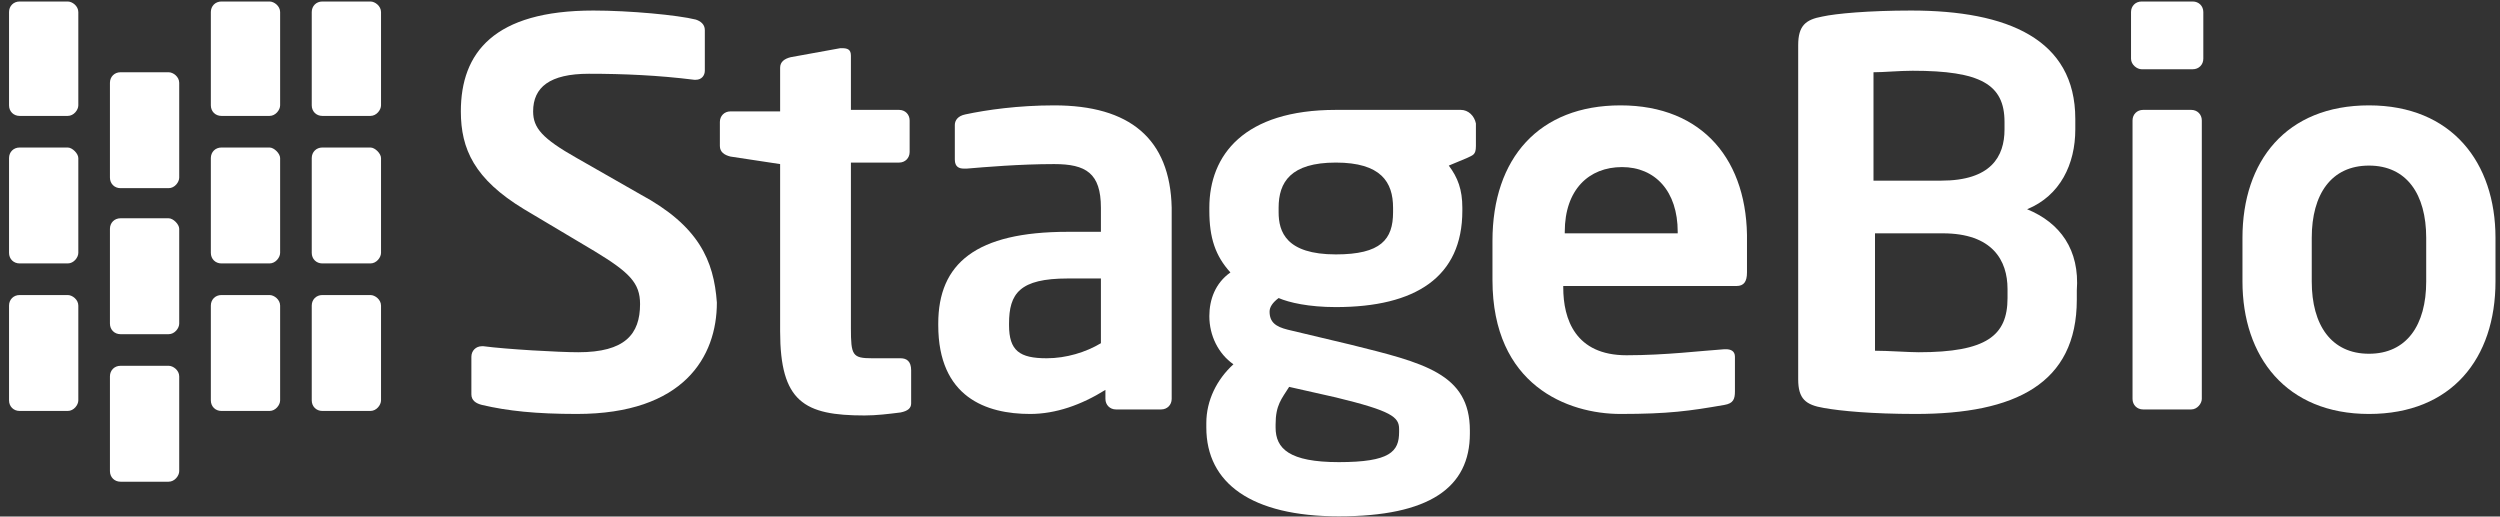
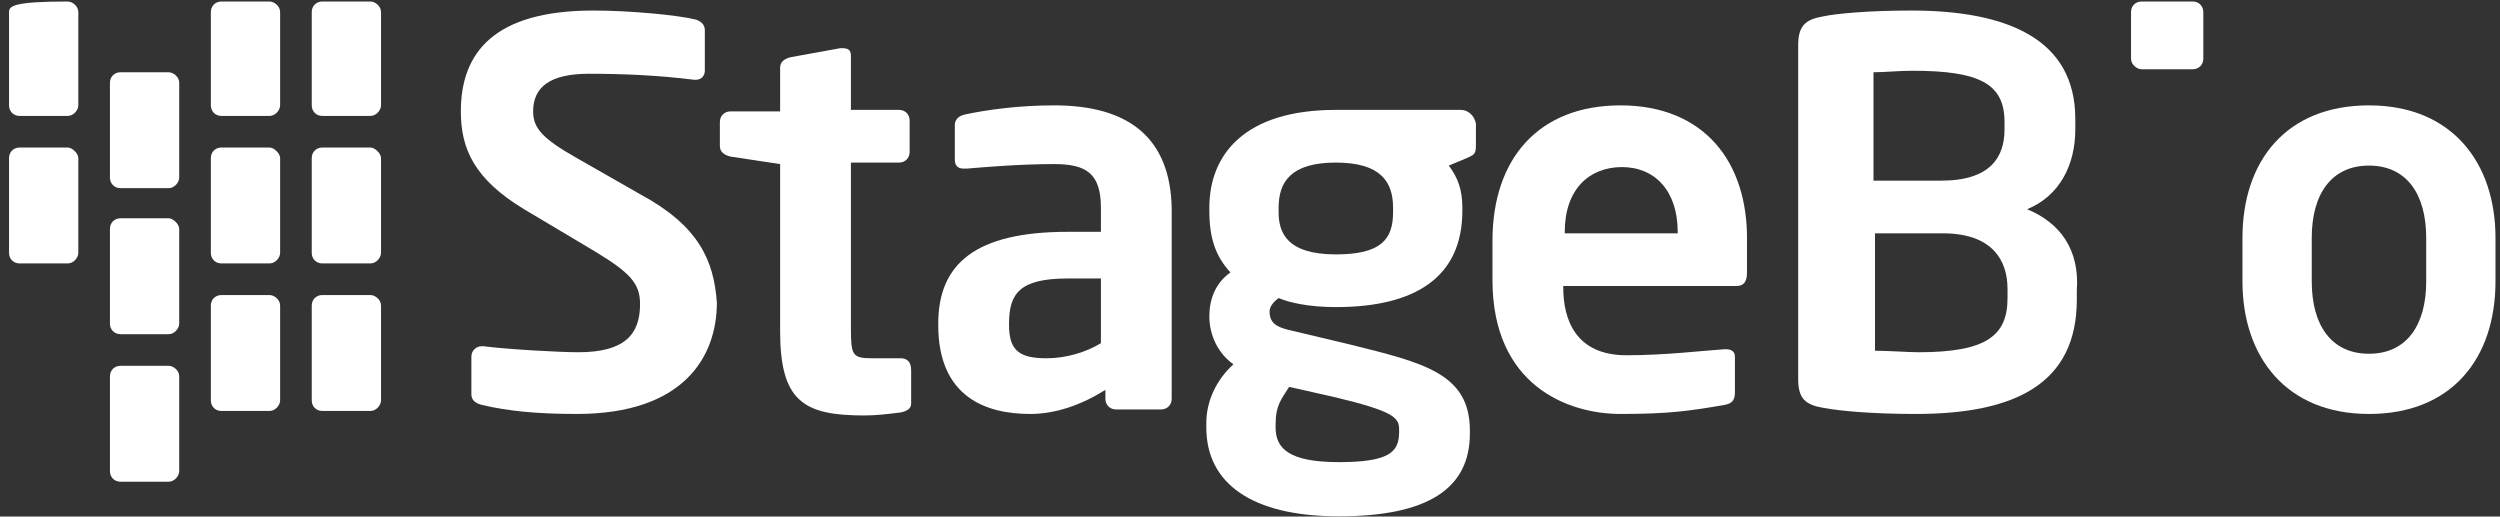
<svg xmlns="http://www.w3.org/2000/svg" width="242px" height="50px" viewBox="0 0 242 50" version="1.1">
  <rect x="0" y="0" width="242" height="50" fill="#333333" stroke="none" />
  <title>StageBio_Logo_F_C_RGB</title>
  <desc>Created with Sketch.</desc>
  <g id="Symbols" stroke="none" stroke-width="1" fill="none" fill-rule="evenodd">
    <g id="StageBio_Logo_F_C_RGB" fill="#FFFFFF">
-       <path d="M6.56,0.146 L1.895,0.146 C1.312,0.146 0.875,0.583 0.875,1.166 L0.875,10.2 C0.875,10.783 1.312,11.22 1.895,11.22 L6.56,11.22 C7.143,11.22 7.581,10.637 7.581,10.2 L7.581,1.166 C7.581,0.583 6.998,0.146 6.56,0.146 Z" id="Path" />
+       <path d="M6.56,0.146 C1.312,0.146 0.875,0.583 0.875,1.166 L0.875,10.2 C0.875,10.783 1.312,11.22 1.895,11.22 L6.56,11.22 C7.143,11.22 7.581,10.637 7.581,10.2 L7.581,1.166 C7.581,0.583 6.998,0.146 6.56,0.146 Z" id="Path" />
      <path d="M6.56,14.28 L1.895,14.28 C1.312,14.28 0.875,14.717 0.875,15.3 L0.875,24.48 C0.875,25.063 1.312,25.5 1.895,25.5 L6.56,25.5 C7.143,25.5 7.581,24.917 7.581,24.48 L7.581,15.3 C7.581,14.863 6.998,14.28 6.56,14.28 Z" id="Path" />
-       <path d="M6.56,28.56 L1.895,28.56 C1.312,28.56 0.875,28.997 0.875,29.58 L0.875,38.76 C0.875,39.343 1.312,39.78 1.895,39.78 L6.56,39.78 C7.143,39.78 7.581,39.197 7.581,38.76 L7.581,29.58 C7.581,28.997 6.998,28.56 6.56,28.56 Z" id="Path" />
      <path d="M26.095,0.146 L21.43,0.146 C20.847,0.146 20.41,0.583 20.41,1.166 L20.41,10.2 C20.41,10.783 20.847,11.22 21.43,11.22 L26.095,11.22 C26.678,11.22 27.116,10.637 27.116,10.2 L27.116,1.166 C27.116,0.583 26.533,0.146 26.095,0.146 Z" id="Path" />
      <path d="M26.095,14.28 L21.43,14.28 C20.847,14.28 20.41,14.717 20.41,15.3 L20.41,24.48 C20.41,25.063 20.847,25.5 21.43,25.5 L26.095,25.5 C26.678,25.5 27.116,24.917 27.116,24.48 L27.116,15.3 C27.116,14.863 26.533,14.28 26.095,14.28 Z" id="Path" />
      <path d="M26.095,28.56 L21.43,28.56 C20.847,28.56 20.41,28.997 20.41,29.58 L20.41,38.76 C20.41,39.343 20.847,39.78 21.43,39.78 L26.095,39.78 C26.678,39.78 27.116,39.197 27.116,38.76 L27.116,29.58 C27.116,28.997 26.533,28.56 26.095,28.56 Z" id="Path" />
      <path d="M16.328,6.994 L11.663,6.994 C11.08,6.994 10.642,7.431 10.642,8.014 L10.642,17.194 C10.642,17.777 11.08,18.214 11.663,18.214 L16.328,18.214 C16.911,18.214 17.348,17.631 17.348,17.194 L17.348,8.014 C17.348,7.431 16.765,6.994 16.328,6.994 Z" id="Path" />
      <path d="M16.328,21.129 L11.663,21.129 C11.08,21.129 10.642,21.566 10.642,22.149 L10.642,31.329 C10.642,31.911 11.08,32.349 11.663,32.349 L16.328,32.349 C16.911,32.349 17.348,31.766 17.348,31.329 L17.348,22.149 C17.348,21.711 16.765,21.129 16.328,21.129 Z" id="Path" />
      <path d="M16.328,35.409 L11.663,35.409 C11.08,35.409 10.642,35.846 10.642,36.429 L10.642,45.609 C10.642,46.191 11.08,46.629 11.663,46.629 L16.328,46.629 C16.911,46.629 17.348,46.046 17.348,45.609 L17.348,36.429 C17.348,35.846 16.765,35.409 16.328,35.409 Z" id="Path" />
      <path d="M35.863,0.146 L31.198,0.146 C30.614,0.146 30.177,0.583 30.177,1.166 L30.177,10.2 C30.177,10.783 30.614,11.22 31.198,11.22 L35.863,11.22 C36.446,11.22 36.883,10.637 36.883,10.2 L36.883,1.166 C36.883,0.583 36.3,0.146 35.863,0.146 Z" id="Path" />
      <path d="M35.863,14.28 L31.198,14.28 C30.614,14.28 30.177,14.717 30.177,15.3 L30.177,24.48 C30.177,25.063 30.614,25.5 31.198,25.5 L35.863,25.5 C36.446,25.5 36.883,24.917 36.883,24.48 L36.883,15.3 C36.883,14.863 36.3,14.28 35.863,14.28 Z" id="Path" />
      <path d="M35.863,28.56 L31.198,28.56 C30.614,28.56 30.177,28.997 30.177,29.58 L30.177,38.76 C30.177,39.343 30.614,39.78 31.198,39.78 L35.863,39.78 C36.446,39.78 36.883,39.197 36.883,38.76 L36.883,29.58 C36.883,28.997 36.3,28.56 35.863,28.56 Z" id="Path" />
      <g id="Group" transform="translate(43.735, 0)">
        <path d="M18.223,18.797 L12.1,15.3 C8.747,13.406 7.872,12.386 7.872,10.783 C7.872,8.451 9.476,7.14 13.266,7.14 C16.619,7.14 19.972,7.286 23.471,7.723 L23.617,7.723 C24.2,7.723 24.492,7.286 24.492,6.849 L24.492,2.914 C24.492,2.331 24.054,2.04 23.617,1.894 C21.867,1.457 17.202,1.02 13.704,1.02 C4.082,1.02 0.875,5.1 0.875,10.783 C0.875,14.426 2.187,17.34 6.998,20.254 L13.849,24.334 C17.202,26.374 18.223,27.394 18.223,29.434 C18.223,32.349 16.765,34.097 12.246,34.097 C10.351,34.097 5.248,33.806 3.061,33.514 L2.916,33.514 C2.333,33.514 1.895,33.951 1.895,34.534 L1.895,38.177 C1.895,38.76 2.333,39.051 2.916,39.197 C5.394,39.78 8.164,40.071 12.1,40.071 C22.451,40.071 25.658,34.534 25.658,29.289 C25.366,25.209 23.908,21.857 18.223,18.797 Z" id="Path" />
        <path d="M43.443,34.68 L40.673,34.68 C38.778,34.68 38.633,34.389 38.633,31.766 L38.633,15.737 L43.298,15.737 C43.881,15.737 44.318,15.3 44.318,14.717 L44.318,11.657 C44.318,11.074 43.881,10.637 43.298,10.637 L38.633,10.637 L38.633,5.391 C38.633,4.809 38.341,4.663 37.758,4.663 L37.612,4.663 L32.801,5.537 C32.218,5.683 31.781,5.974 31.781,6.557 L31.781,10.783 L26.97,10.783 C26.387,10.783 25.949,11.22 25.949,11.803 L25.949,14.134 C25.949,14.717 26.387,15.009 26.97,15.154 L31.781,15.883 L31.781,32.057 C31.781,38.906 34.113,40.217 39.945,40.217 C41.111,40.217 42.277,40.071 43.443,39.926 C44.172,39.78 44.464,39.489 44.464,39.051 L44.464,35.846 C44.464,34.971 44.027,34.68 43.443,34.68 Z" id="Path" />
        <path d="M58.313,10.2 C54.814,10.2 51.753,10.637 49.712,11.074 C48.983,11.22 48.692,11.657 48.692,12.094 L48.692,15.446 C48.692,16.174 49.129,16.32 49.566,16.32 L49.858,16.32 C51.607,16.174 54.96,15.883 58.313,15.883 C61.375,15.883 62.833,16.757 62.833,20.109 L62.833,22.44 L59.625,22.44 C50.733,22.44 47.088,25.5 47.088,31.329 L47.088,31.474 C47.088,38.469 51.753,40.071 55.981,40.071 C58.459,40.071 60.937,39.197 63.27,37.74 L63.27,38.614 C63.27,39.197 63.707,39.634 64.29,39.634 L68.664,39.634 C69.247,39.634 69.684,39.197 69.684,38.614 L69.684,20.109 C69.539,13.406 65.602,10.2 58.313,10.2 Z M62.833,33.223 C61.375,34.097 59.48,34.68 57.584,34.68 C54.96,34.68 53.94,33.951 53.94,31.474 L53.94,31.329 C53.94,28.414 54.96,26.957 59.625,26.957 L62.833,26.957 L62.833,33.223 Z" id="Shape" fill-rule="nonzero" />
        <path d="M97.675,10.637 L85.575,10.637 C76.682,10.637 73.329,15.009 73.329,20.109 L73.329,20.4 C73.329,23.023 73.912,24.771 75.37,26.374 C73.912,27.394 73.329,28.997 73.329,30.6 C73.329,32.494 74.204,34.243 75.661,35.263 C74.058,36.72 73.037,38.76 73.037,40.946 L73.037,41.383 C73.037,46.774 77.411,49.98 85.866,49.98 C94.613,49.98 98.549,47.211 98.549,41.966 L98.549,41.674 C98.549,36.137 94.03,35.117 87.033,33.369 L80.91,31.911 C79.743,31.62 79.16,31.183 79.16,30.163 C79.16,29.726 79.452,29.289 80.035,28.851 C81.055,29.289 82.951,29.726 85.575,29.726 C93.301,29.726 97.82,26.811 97.82,20.4 L97.82,20.109 C97.82,18.36 97.383,17.194 96.508,16.029 L98.258,15.3 C98.841,15.009 99.133,15.009 99.133,14.134 L99.133,11.949 C98.987,11.22 98.404,10.637 97.675,10.637 Z M79.743,41.091 C79.743,39.197 80.327,38.614 81.055,37.449 L85.575,38.469 C90.969,39.78 91.698,40.363 91.698,41.529 L91.698,41.82 C91.698,43.714 90.823,44.734 85.866,44.734 C81.055,44.734 79.743,43.423 79.743,41.383 L79.743,41.091 Z M91.114,20.546 C91.114,23.169 89.948,24.626 85.575,24.626 C80.764,24.626 80.035,22.44 80.035,20.546 L80.035,20.109 C80.035,17.631 81.201,15.737 85.575,15.737 C89.948,15.737 91.114,17.631 91.114,20.109 L91.114,20.546 Z" id="Shape" fill-rule="nonzero" />
        <path d="M113.128,10.2 C105.255,10.2 100.736,15.3 100.736,23.314 L100.736,27.103 C100.736,37.303 108.025,40.071 113.128,40.071 C117.793,40.071 119.834,39.78 123.187,39.197 C124.061,39.051 124.207,38.614 124.207,37.886 L124.207,34.534 C124.207,33.951 123.77,33.806 123.333,33.806 L123.187,33.806 C121,33.951 117.501,34.389 113.711,34.389 C108.754,34.389 107.588,30.891 107.588,27.831 L107.588,27.686 L124.353,27.686 C125.082,27.686 125.373,27.249 125.373,26.374 L125.373,23.46 C125.519,15.591 121.146,10.2 113.128,10.2 Z M118.667,22.586 L107.734,22.586 L107.734,22.44 C107.734,18.36 110.066,16.174 113.273,16.174 C116.481,16.174 118.667,18.506 118.667,22.44 L118.667,22.586 Z" id="Shape" fill-rule="nonzero" />
        <path d="M152.489,20.254 C155.696,18.943 157.154,15.883 157.154,12.531 L157.154,11.511 C157.154,3.789 150.594,1.02 141.264,1.02 C137.182,1.02 133.975,1.311 132.663,1.603 C131.059,1.894 130.33,2.477 130.33,4.371 L130.33,36.72 C130.33,38.614 131.059,39.197 132.808,39.489 C134.412,39.78 137.473,40.071 141.701,40.071 C151.323,40.071 157.3,37.157 157.3,28.997 L157.3,28.123 C157.592,24.189 155.696,21.566 152.489,20.254 Z M137.619,6.994 C138.64,6.994 140.098,6.849 141.41,6.849 C147.97,6.849 150.302,8.16 150.302,11.803 L150.302,12.531 C150.302,15.154 148.99,17.486 144.18,17.486 L137.619,17.486 L137.619,6.994 Z M150.594,28.851 C150.594,32.494 148.553,34.097 141.993,34.097 C140.972,34.097 139.077,33.951 137.765,33.951 L137.765,22.586 L144.325,22.586 C149.136,22.586 150.594,25.209 150.594,27.977 L150.594,28.851 Z" id="Shape" fill-rule="nonzero" />
-         <path d="M168.38,10.637 L163.714,10.637 C163.131,10.637 162.694,11.074 162.694,11.657 L162.694,38.614 C162.694,39.197 163.131,39.634 163.714,39.634 L168.38,39.634 C168.963,39.634 169.4,39.051 169.4,38.614 L169.4,11.657 C169.4,11.074 168.963,10.637 168.38,10.637 Z" id="Path" />
        <path d="M168.525,0.146 L163.569,0.146 C162.986,0.146 162.548,0.583 162.548,1.166 L162.548,5.683 C162.548,6.266 163.131,6.703 163.569,6.703 L168.525,6.703 C169.108,6.703 169.546,6.266 169.546,5.683 L169.546,1.166 C169.546,0.583 169.108,0.146 168.525,0.146 Z" id="Path" />
        <path d="M185.582,10.2 C177.564,10.2 173.336,15.591 173.336,23.023 L173.336,27.249 C173.336,34.534 177.564,40.071 185.582,40.071 C193.6,40.071 197.828,34.68 197.828,27.249 L197.828,23.023 C197.828,15.737 193.6,10.2 185.582,10.2 Z M191.122,27.249 C191.122,31.474 189.227,34.243 185.582,34.243 C181.937,34.243 180.042,31.474 180.042,27.249 L180.042,23.023 C180.042,18.797 181.937,16.029 185.582,16.029 C189.227,16.029 191.122,18.797 191.122,23.023 L191.122,27.249 Z" id="Shape" fill-rule="nonzero" />
      </g>
    </g>
  </g>
</svg>